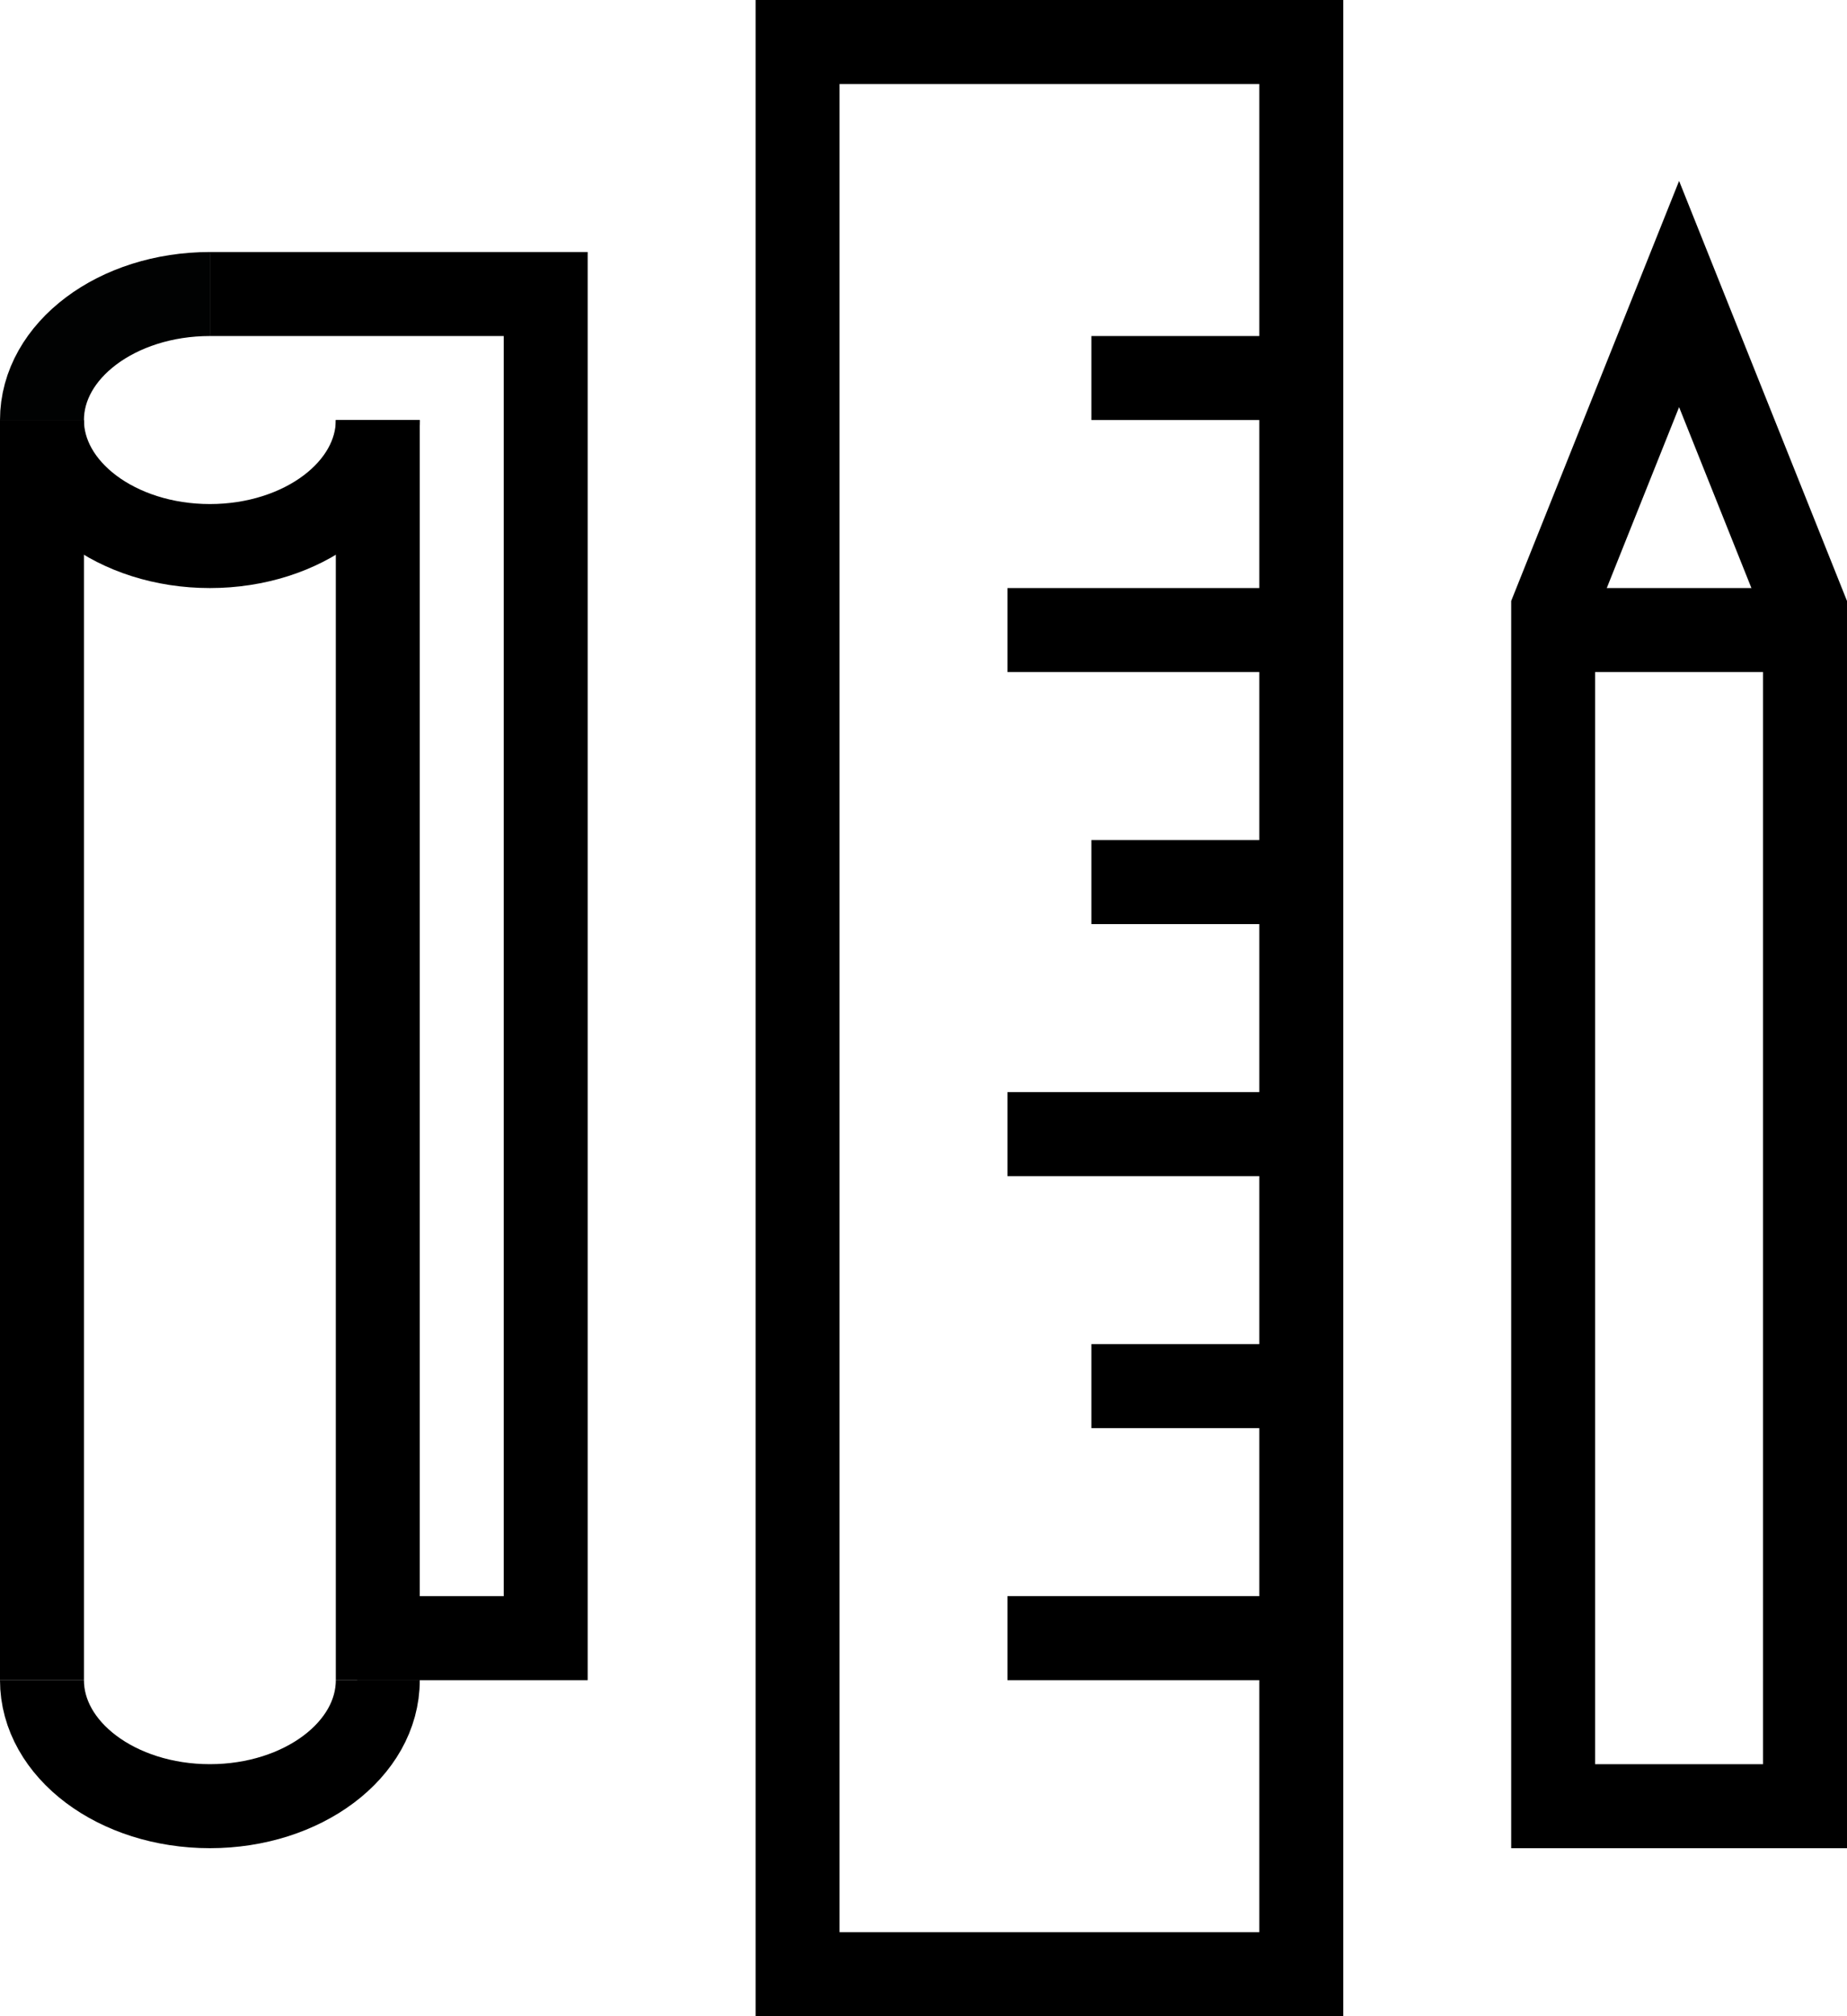
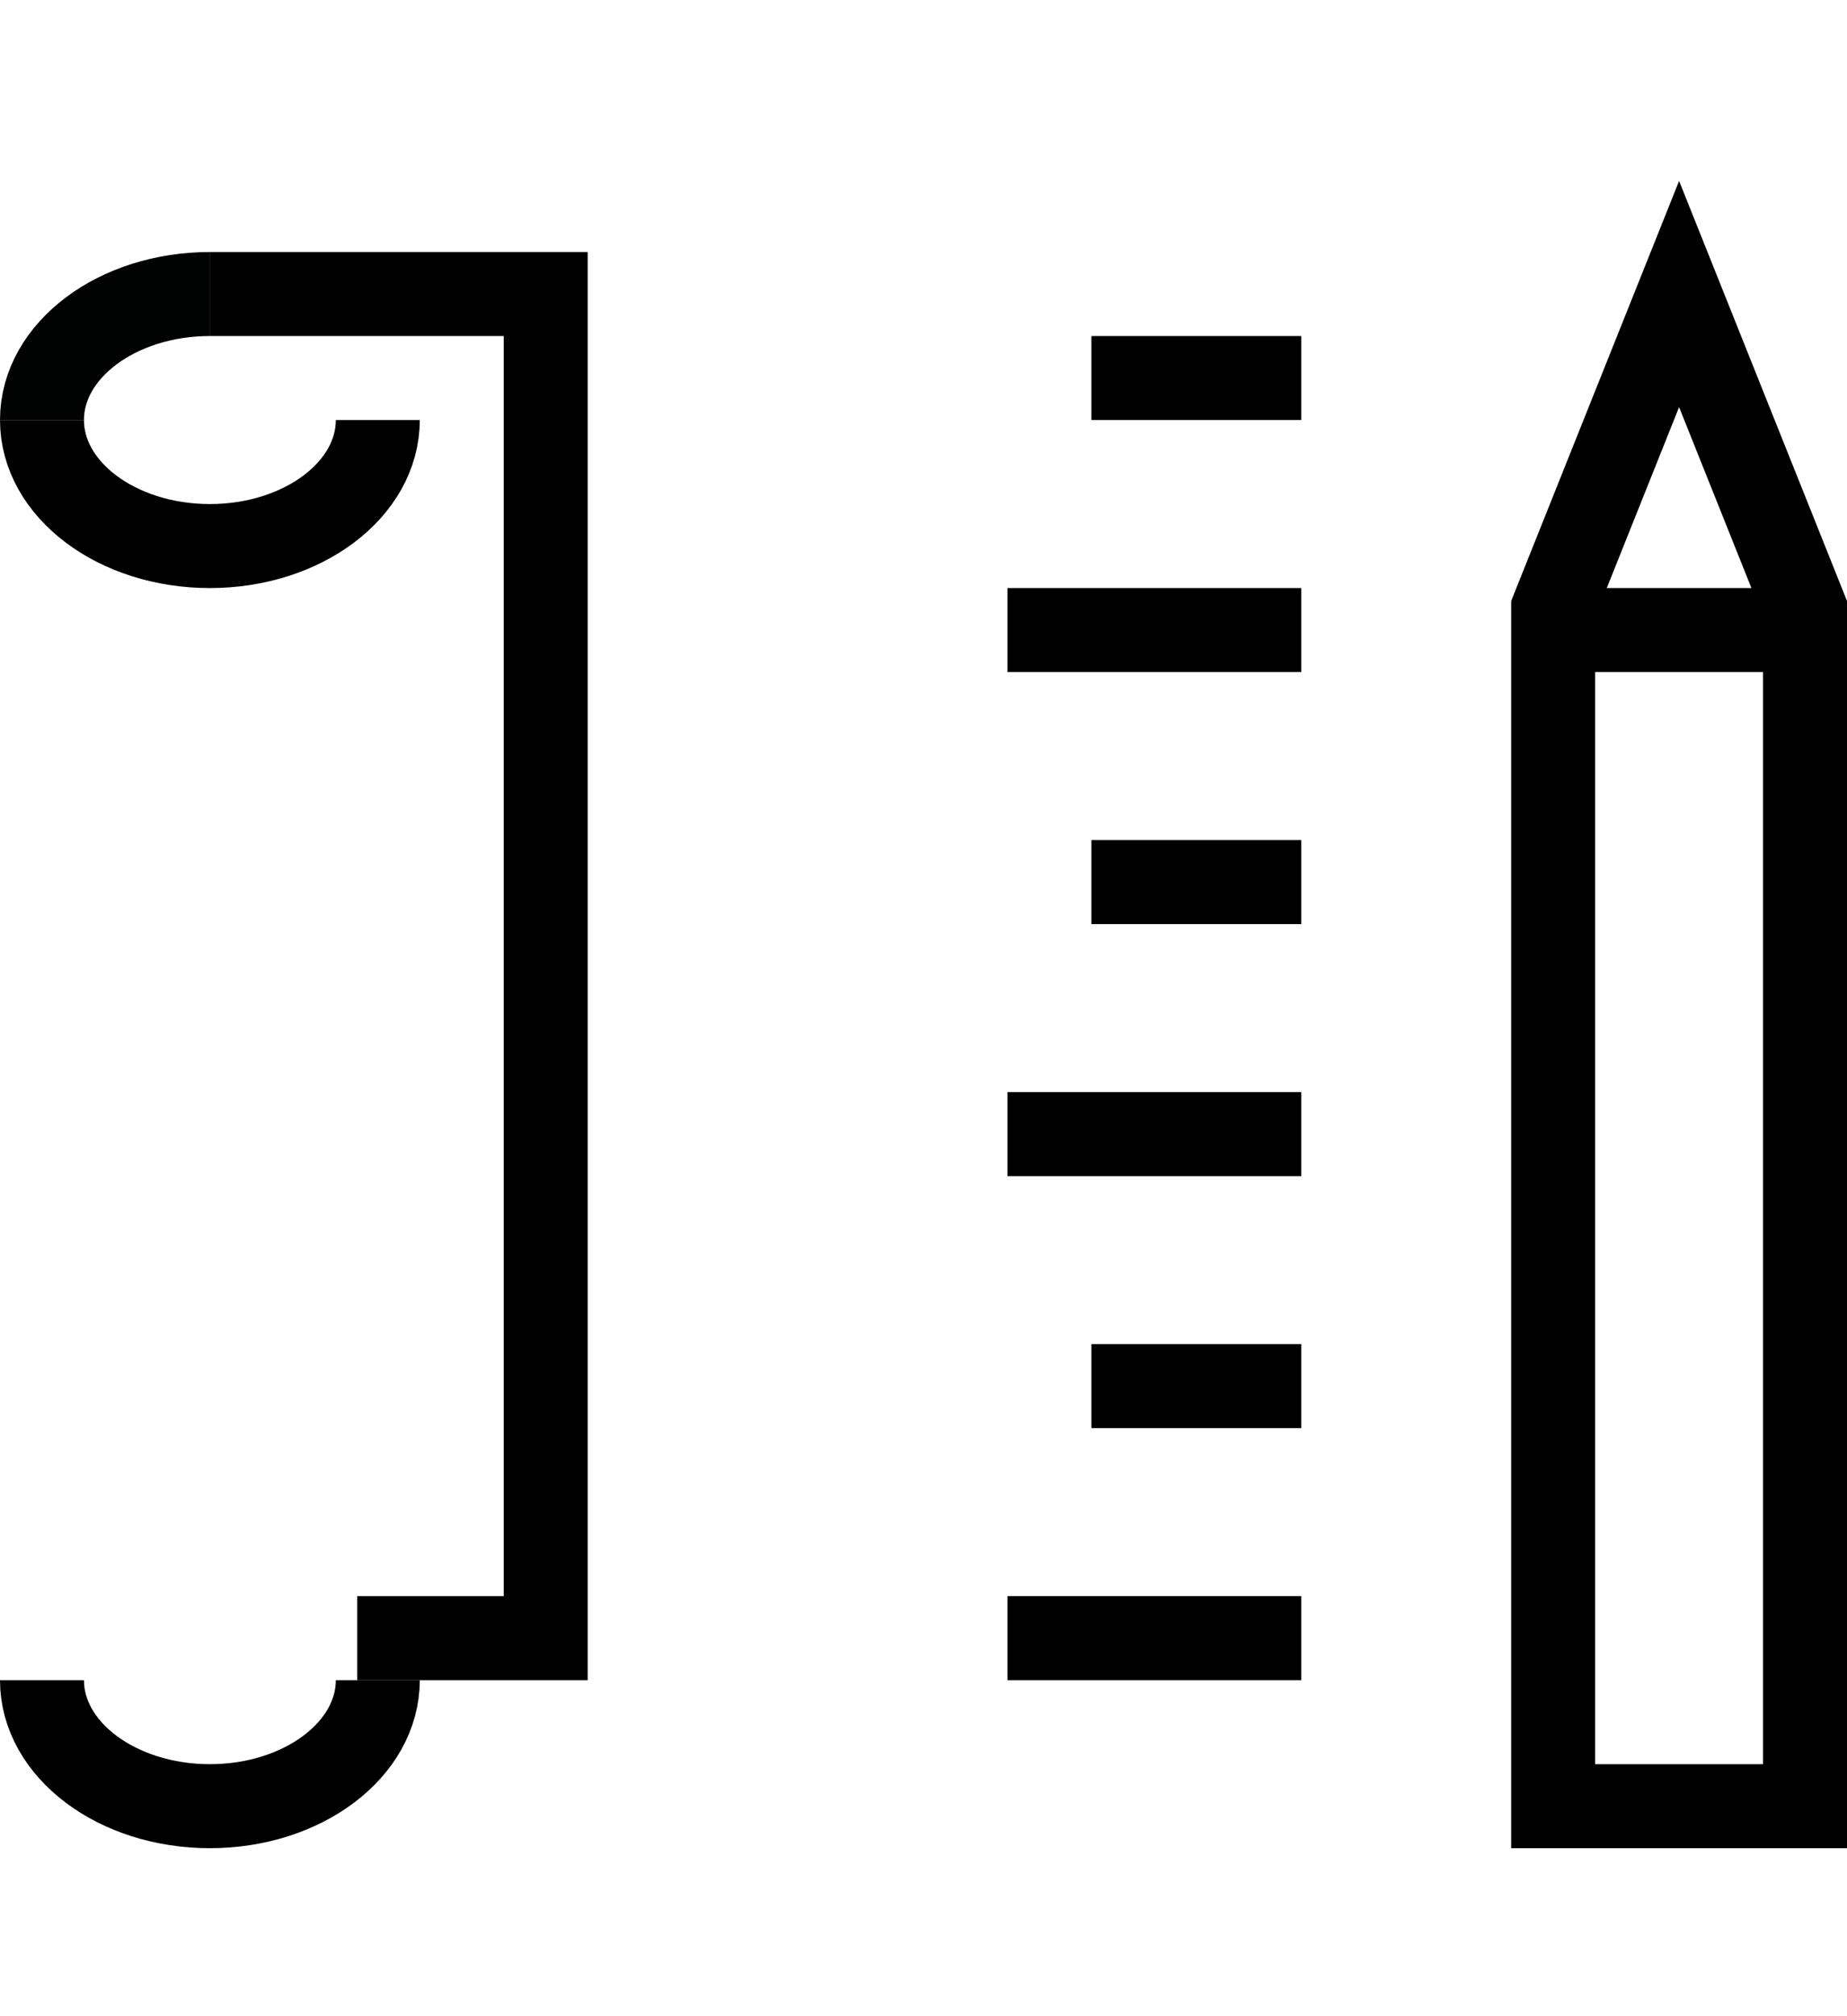
<svg xmlns="http://www.w3.org/2000/svg" xmlns:xlink="http://www.w3.org/1999/xlink" width="22" height="24">
  <defs>
    <path d="M5.5 6.5c0-.828-.895-1.5-2-1.5s-2 .672-2 1.5" id="A" />
    <path d="M5.5 21.5c0-.828-.895-1.5-2-1.5s-2 .672-2 1.5" id="B" />
  </defs>
  <g transform="translate(-1)" fill="none" fill-rule="evenodd">
    <g stroke="#000">
      <path d="M3.5 3.5h4v16H5.255" />
      <use transform="matrix(-1 0 0 -1 7 11.5)" xlink:href="#A" />
      <use transform="matrix(-1 0 0 -1 7 41.5)" xlink:href="#B" />
-       <path d="M10.5.5h6v23h-6z" />
      <path d="M14 4.5h2.5m-3.5 3h3.5m-2.5 3h2.5m-2.5 6h2.5" />
      <path d="M13 13.5h3.5m-3.5 6h3.5m3-12.25L21 3.5l1.5 3.75V21.5h-3z" />
      <path d="M19.5 7.5h3" />
    </g>
    <path d="M3.5 3.5c-1.105 0-2 .672-2 1.5" stroke="#010202" />
-     <path d="M1.5 5v15m4 0V5" stroke="#000" />
  </g>
</svg>